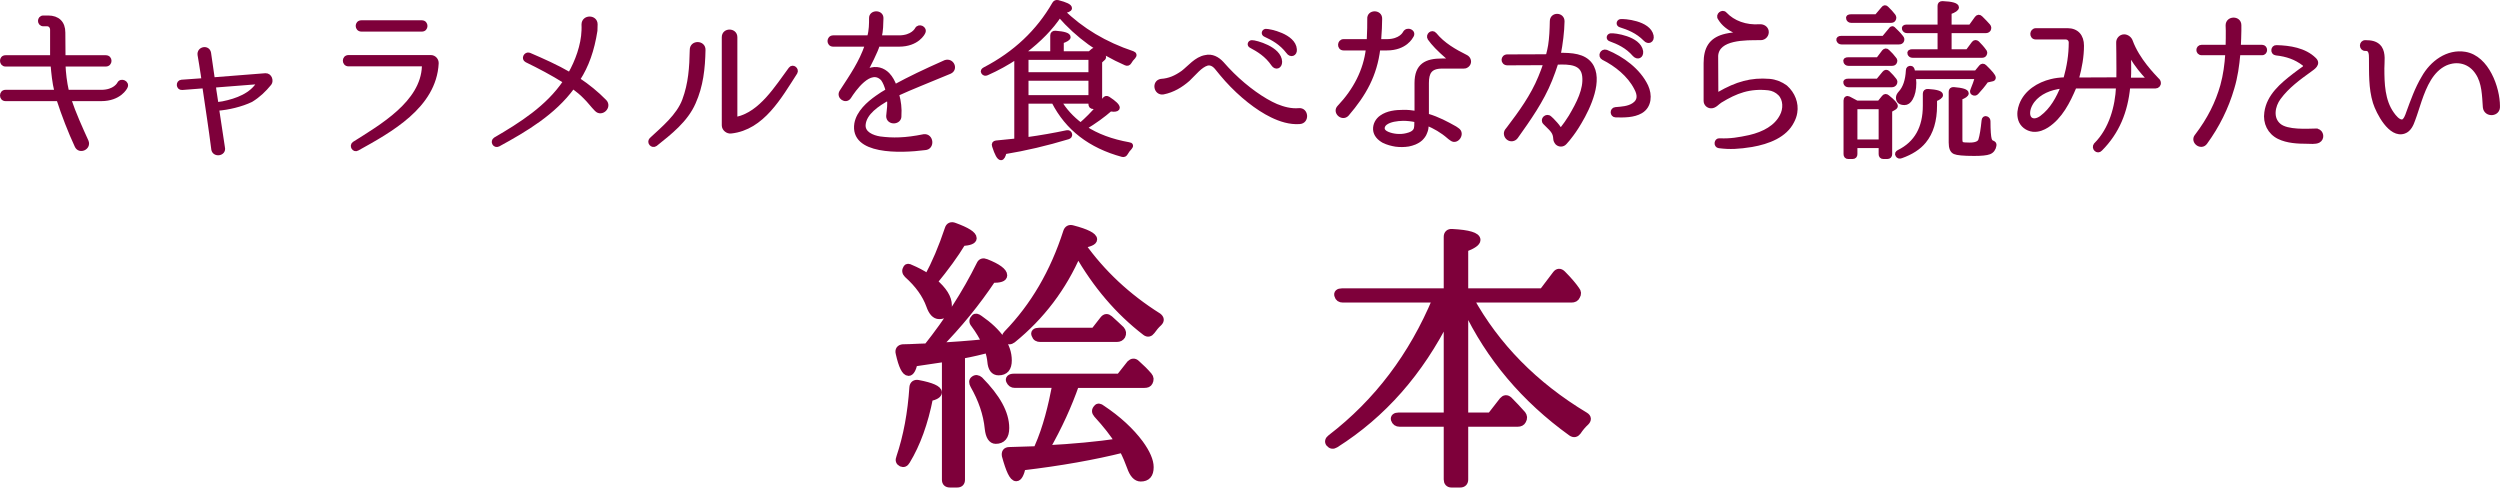
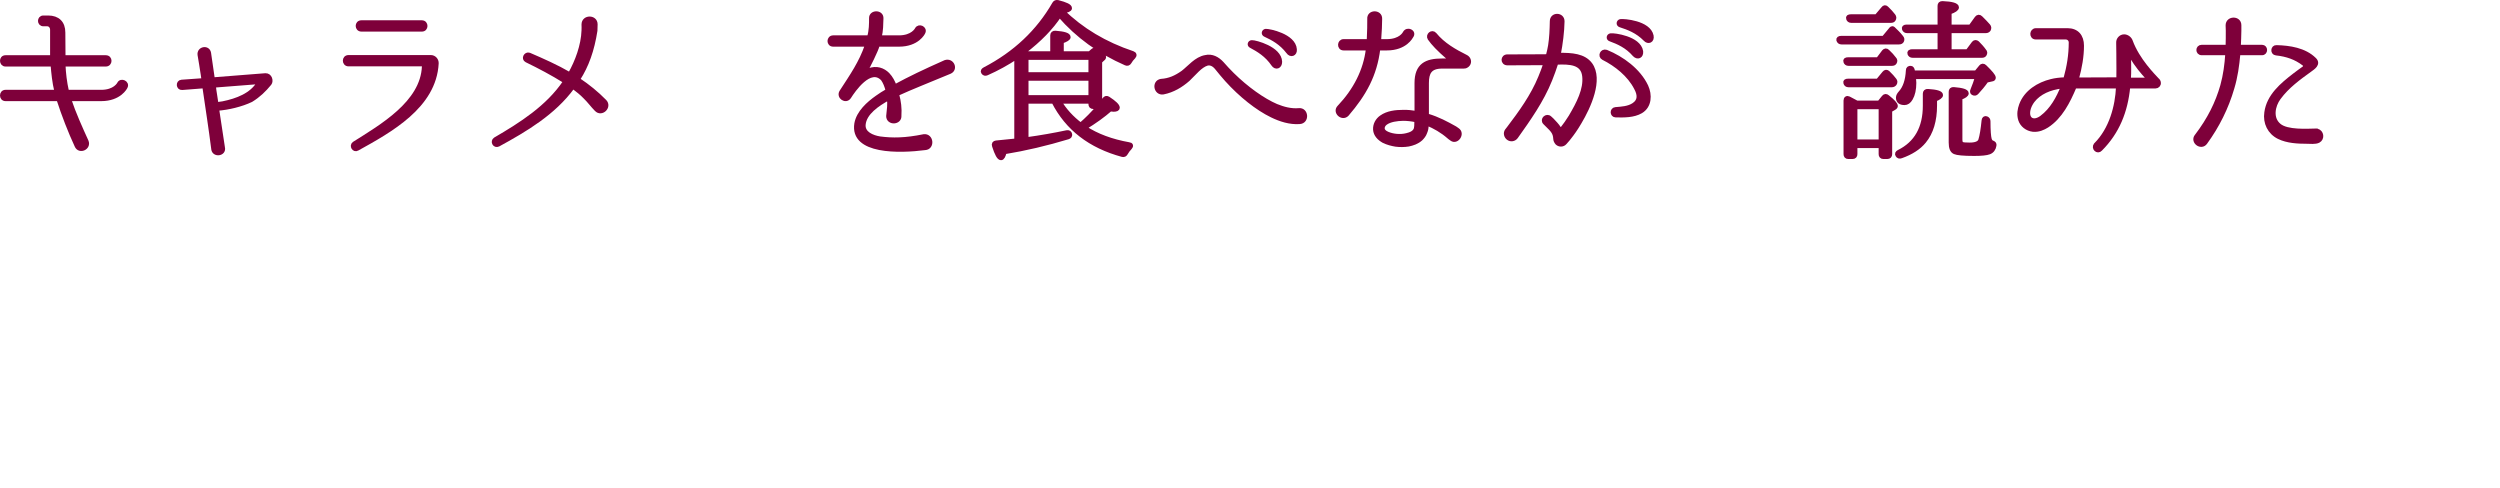
<svg xmlns="http://www.w3.org/2000/svg" id="_レイヤー_2" data-name="レイヤー 2" viewBox="0 0 437.93 85.4">
  <defs>
    <style>
      .cls-1 {
        stroke-width: 1.24px;
      }

      .cls-1, .cls-2 {
        fill: #7e003a;
        stroke: #7e003a;
        stroke-linecap: round;
        stroke-linejoin: round;
      }

      .cls-2 {
        stroke-width: .75px;
      }
    </style>
  </defs>
  <g id="_レイヤー_1-2" data-name="レイヤー 1">
    <g>
      <path class="cls-2" d="m21.99,15.21c-.03.09-1.05,2.13-4.26,2.13h-5.52c-.06,0-.09.09-.09.12.81,2.43,1.98,5.01,3.03,7.32.45,1.11-1.23,1.86-1.71.75-1.17-2.52-2.28-5.4-3.15-8.07-.03-.06-.09-.12-.18-.12H.96c-.78,0-.78-1.23,0-1.23h8.82c.09,0,.12-.06.12-.12-.39-1.59-.54-3.18-.66-4.59,0-.06-.06-.12-.12-.12H.96c-.75,0-.81-1.23,0-1.23h8.07c.09,0,.12-.06.12-.12v-4.71c0-.57-.39-.99-.87-.99h-.69c-.75,0-.75-1.14,0-1.14h.84c1.68,0,2.64.93,2.64,2.61,0,1.32.03,2.61.03,4.23,0,.06.06.12.12.12h7.32c.84,0,.81,1.23,0,1.23h-7.32c-.06,0-.12.06-.12.12.06,1.41.24,3,.6,4.59.03.09.09.12.18.12h5.85c2.4,0,3.12-1.38,3.15-1.44.33-.69,1.47-.15,1.11.54Z" />
      <path class="cls-2" d="m43.98,17.52c-1.68.81-4.05,1.38-5.88,1.5-.06.03-.09.06-.09.09.48,3.12.54,3.66,1.02,6.75.27,1.11-1.5,1.35-1.65.27v-.03c-.48-3.78-.96-6.78-1.56-10.92,0-.03-.03-.09-.06-.09l-3.87.3c-.66.06-.75-.99-.09-1.05l3.78-.27c.06,0,.09-.03.09-.09-.06-.63-.21-1.29-.27-1.8,0,0-.24-1.59-.42-2.58-.15-1.08,1.44-1.38,1.62-.3l.66,4.56c0,.06.03.06.09.06l9.15-.72c.81-.03,1.05.99.72,1.41-.96,1.17-1.92,2.1-3.24,2.91Zm1.35-2.97c.06-.09-.03-.18-.12-.18l-7.68.6c-.06,0-.12.06-.09.09.09,1.02.33,2.1.45,3.12.03.03.06.09.09.09.21-.03.66-.09,1.05-.15,2.52-.51,5.04-1.47,6.3-3.57Z" />
      <path class="cls-2" d="m75.48,10.02c.57,0,1.02.51.99,1.08-.39,7.53-8.16,11.76-13.89,14.94-.54.33-1.05-.51-.54-.87,4.74-3,12-7.14,12.24-13.53,0-.21-.18-.39-.36-.39h-12.87c-.81,0-.84-1.23,0-1.23h14.43Zm-1.59-4.86c.81.03.84-1.23,0-1.23h-10.59c-.84,0-.81,1.23,0,1.23h10.59Z" />
      <path class="cls-2" d="m104.49,19.17c-.69-.69-1.26-1.5-1.98-2.19-.6-.63-1.32-1.2-2.04-1.74-.06-.03-.12-.03-.18.03-3.3,4.5-8.13,7.38-13.02,10.05-.6.3-1.05-.54-.51-.9,4.53-2.64,9.18-5.58,12.21-10.05.06-.06.03-.15-.06-.18-2.16-1.35-4.38-2.52-6.66-3.63-.6-.3-.12-1.17.45-.96,2.43,1.05,4.8,2.1,7.02,3.39.06.06.12.03.15-.03,1.23-2.16,2.28-4.98,2.37-7.62.03-.51,0-.63,0-1.05,0-1.35,2.07-1.35,2.07-.03v.03c0,.36,0,.45-.03,1.08-.54,3.45-1.5,6.12-3,8.46-.03.06,0,.15.06.18,1.62,1.08,3.15,2.31,4.59,3.78.87.93-.57,2.31-1.44,1.38Z" />
-       <path class="cls-2" d="m121.5,17.97c-1.35,3.09-4.14,5.25-6.69,7.29-.54.39-1.17-.33-.72-.81,2.1-1.95,4.77-4.14,5.79-6.9,1.08-2.91,1.26-5.76,1.32-8.82,0-1.35,2.07-1.29,2.01.03-.06,3.21-.39,6.27-1.71,9.21Zm6.57,5.04c-.6.09-1.26-.42-1.26-1.05V6.51c0-1.29,1.98-1.26,1.98,0v14.01c0,.21.18.33.36.3,4.17-.96,6.93-5.49,9.33-8.73.39-.54,1.14.09.84.6-2.73,4.23-5.76,9.72-11.25,10.32Z" />
      <path class="cls-2" d="m157.23,16.41c-.06.03-.09.09-.09.18.33,1.2.48,2.4.39,3.66.12,1.26-1.92,1.35-1.92.09.12-1.17.27-2.1.12-3.03-.03-.06-.09-.12-.15-.09-1.83,1.02-4.14,2.52-4.32,4.62-.12,1.56,1.56,2.22,2.85,2.43,2.25.3,4.5.27,7.74-.39,1.32-.15,1.53,1.98.18,2.04-4.41.57-12.81.81-12-4.26.36-1.98,2.1-3.51,3.63-4.59.57-.42,1.17-.78,1.74-1.11.06-.03.09-.12.09-.18-.18-.69-.45-1.41-.84-1.95-2.22-2.37-5.19,2.01-5.91,3.15-.57.87-1.86,0-1.35-.87,1.89-2.91,3.42-5.1,4.47-8.13.03-.09,0-.18-.06-.18h-5.85c-.84,0-.81-1.23,0-1.23h6.18c.09,0,.15-.06.15-.12.33-1.11.33-2.34.33-3.21v-.03c-.06-1.14,1.86-1.14,1.77.03-.03.96-.03,2.1-.3,3.21,0,.06.06.12.12.12h3.27c2.4,0,3.12-1.38,3.15-1.44.36-.69,1.47-.15,1.11.54-.03.09-1.02,2.13-4.26,2.13h-3.6c-.06,0-.12.06-.15.12-.24.93-1.68,3.78-2.01,4.32-.06.12.06.27.18.21l.24-.09c1.41-.57,2.58-.09,3.36.69.6.63.93,1.32,1.2,2.01.03.06.09.09.15.06,2.55-1.38,4.98-2.55,8.76-4.23,1.17-.39,1.86,1.2.78,1.68-4.26,1.77-6.72,2.73-9.15,3.84Z" />
      <path class="cls-2" d="m192.69,18.39c.15-.15.39-.48.78-.99.18-.24.39-.3.66-.12,1.11.72,1.65,1.26,1.65,1.59,0,.21-.24.33-.72.33-.03,0-.21-.03-.57-.06-1.23,1.08-2.73,2.16-4.5,3.24,2.13,1.41,4.74,2.37,7.77,2.91.39.03.45.27.18.57-.27.27-.54.63-.72.96-.15.27-.33.36-.6.3-5.64-1.53-9.66-4.62-12.06-9.33h-4.77v6.63c2.61-.36,4.95-.78,7.08-1.23.33-.06.51.06.57.36.03.24-.09.39-.36.48-3.78,1.14-7.47,2.01-11.13,2.61-.15.69-.36,1.05-.6,1.05-.36,0-.75-.72-1.2-2.13-.12-.33.03-.54.33-.57l3.57-.36v-14.64c-1.62,1.08-3.36,2.04-5.19,2.85-.27.12-.48.06-.63-.18-.12-.18-.03-.36.24-.51,5.37-2.79,9.42-6.63,12.21-11.49.15-.24.33-.33.63-.27,1.41.36,2.1.69,2.1,1.05,0,.24-.42.42-1.29.54,3.33,3.27,7.44,5.73,12.3,7.35.33.12.39.36.15.63-.3.3-.54.6-.72.93-.15.24-.36.33-.63.21-4.59-2.01-8.46-4.8-11.61-8.43-1.44,2.19-3.51,4.32-6.18,6.36l.63.33h4.29v-3.15c0-.3.18-.48.54-.45,1.53.12,2.28.36,2.28.75,0,.21-.39.48-1.2.75v2.1h4.92l.54-.48c.21-.18.42-.21.66-.03.87.54,1.29.93,1.29,1.14,0,.12-.06.24-.21.33l-.48.45v7.62Zm-1.65-5.37v-2.91h-11.25v2.91h11.25Zm0,4.02v-3.27h-11.25v3.27h11.25Zm.48,1.68c-.33,0-.48-.18-.48-.48v-.45h-5.46c.9,1.53,2.16,2.91,3.72,4.08,1.08-.93,2.13-1.98,3.12-3.15h-.9Z" />
      <path class="cls-2" d="m207.21,12.72c1.14-.87,2.34-2.43,3.96-2.7,1.11-.27,2.1.27,2.85,1.08.63.69,1.17,1.32,1.83,1.95,2.49,2.46,5.4,4.53,7.71,5.52,1.26.51,2.58.87,3.96.75,1.32-.15,1.5,1.98.12,2.04-1.68.12-3.36-.42-4.83-1.14-2.55-1.23-5.46-3.54-7.92-6.27-.6-.66-1.2-1.41-1.74-2.07-.51-.63-1.11-.9-1.71-.75-1.2.36-2.22,1.71-3.33,2.76-1.23,1.08-2.67,1.95-4.35,2.28-1.29.21-1.65-1.77-.36-1.98,1.44-.09,2.58-.6,3.81-1.47Zm17.01-1.89c0,.87-.75,1.08-1.17.45-1.14-1.68-2.61-2.55-3.9-3.24-.36-.15-.24-.63.15-.63.57-.03,4.86,1.08,4.92,3.42Zm2.58-2.19c.09.87-.72,1.08-1.14.45-1.23-1.62-2.73-2.4-4.02-3-.39-.15-.27-.63.09-.66.6-.03,4.89.84,5.07,3.21Z" />
      <path class="cls-2" d="m241.56,8.46c-.09,0-.15.06-.15.12-.57,4.56-2.4,7.86-5.46,11.43-.81.87-2.19-.39-1.35-1.23,2.82-2.97,4.59-6.42,5.04-10.2.03-.06-.03-.12-.09-.12h-4.2c-.81,0-.75-1.23,0-1.23h4.29c.09,0,.15-.06.15-.12.09-1.71.09-2.91.09-3.78-.12-1.29,1.92-1.29,1.86-.03,0,.9-.06,2.22-.18,3.81,0,.06.06.12.12.12h1.26c2.43,0,3.12-1.38,3.15-1.44.42-.81,1.71-.21,1.14.54-.06.09-1.05,2.13-4.29,2.13h-1.38Zm15.69,2.64c-.12.27-.33.42-.57.51-.12.03-.18.03-.27.03h-3.78c-2.16,0-2.7,1.08-2.7,2.91v5.58c0,.06.06.12.12.15,1.83.54,3.33,1.35,4.83,2.19,0,0,.24.18.39.27,1.02.63-.09,2.25-.96,1.59-.24-.15-.48-.36-.48-.36-1.23-1.08-2.49-1.77-3.81-2.34-.03-.03-.09,0-.09.06-.03.09,0,.18-.03.27-.03.39-.06.75-.27,1.23-.15.45-.45.81-.75,1.11-.66.6-1.44.84-2.16.99-.72.12-1.53.12-2.22.03-.72-.12-1.41-.3-2.1-.63-.81-.45-1.44-1.11-1.5-1.98-.06-.87.39-1.68,1.08-2.16,1.08-.78,2.55-.93,3.75-.93.81-.03,1.59.06,2.31.18.06,0,.12-.06.12-.12v-5.13c0-3.12,1.68-3.93,4.44-3.93h1.05c.24,0,.36-.3.15-.45-1.86-1.62-2.7-2.52-3.36-3.45-.36-.57.42-1.23.87-.69,1.47,1.8,3.48,2.94,5.46,3.93.45.21.66.72.48,1.14Zm-9.12,10.08c0-.06-.06-.15-.12-.15-.72-.15-1.47-.24-2.25-.24-1.05.03-2.28.18-3.06.75-.33.24-.57.63-.51,1.05.03.3.33.63.84.84.96.42,2.28.54,3.36.27.66-.15,1.47-.45,1.65-1.17.06-.21.09-.54.09-1.35Z" />
      <path class="cls-2" d="m278.58,11.28c1.92,2.64-.27,7.44-1.89,10.14-.66,1.14-1.29,2.01-1.77,2.61,0,0-.45.6-.78.93l-.03.03c-.33.39-.93.42-1.32.06-.21-.24-.33-.51-.33-.75-.06-1.08-.48-1.5-1.44-2.43l-.39-.39c-.54-.54.3-1.32.84-.81l.39.36c.45.48.9.93,1.2,1.41.15.24.51.24.69,0,.39-.48.87-1.17,1.38-1.98,1.38-2.34,2.67-4.8,2.4-7.14-.27-2.37-2.52-2.46-4.8-2.37-.06,0-.15.06-.15.12-.33.99-.66,1.98-1.05,2.91-1.47,3.66-3.75,6.87-5.97,9.99-.33.45-.93.54-1.35.21-.39-.3-.54-.87-.24-1.29.12-.18.24-.3.33-.42,2.07-2.73,4.17-5.61,5.52-8.91.33-.78.63-1.59.9-2.4.03-.06-.03-.12-.09-.12l-6.57.03c-.87,0-.87-1.17,0-1.17,0,0,6.72,0,6.96-.03.06,0,.12-.03.15-.12.18-.69.3-1.23.39-1.77.21-1.35.27-2.73.3-4.26,0-1.26,1.86-1.2,1.83.03-.03,1.77-.3,3.93-.66,5.76,0,.06.03.12.09.12,2.22-.03,4.32.12,5.46,1.65Zm8.85,8.22c-1.29.75-2.97.72-4.41.69-.63,0-.69-.99-.03-1.05,1.08-.09,2.28-.15,3.18-.75,1.17-.75,1.05-1.86.42-3-1.17-2.28-3.45-4.11-5.73-5.25-.63-.33-.21-1.29.51-1.05,2.79,1.14,5.67,3.24,6.99,6.03.69,1.5.63,3.45-.93,4.38Zm.03-10.5c.09.87-.6,1.14-1.14.57-1.32-1.53-2.88-2.19-4.26-2.7-.36-.12-.3-.6.09-.66.57-.09,4.95.48,5.31,2.79Zm1.83-2.73c.18.87-.57,1.17-1.08.6-1.41-1.44-3-2.01-4.38-2.46-.39-.12-.33-.6.03-.69.57-.09,4.95.24,5.43,2.55Z" />
-       <path class="cls-2" d="m313.92,21.27c-1.23,2.46-4.14,3.6-7.08,4.11-2.25.36-3.81.45-5.67.21h-.03c-.63-.06-.51-1.08.09-.99,1.92.09,3.42-.18,5.25-.57,2.58-.6,4.65-1.77,5.64-3.69.66-1.2.66-2.94-.33-3.93-.54-.54-1.23-.87-1.98-.96-3.33-.36-5.7.51-8.49,2.22-.48.3-.96.96-1.59.93-.51,0-.93-.42-.93-.93v-6.6c0-2.58.9-4.02,3.09-4.68.63-.18,1.29-.3,2.19-.36.24-.03.3-.36.09-.48-1.41-.63-2.31-1.38-2.88-2.34-.45-.57.45-1.26.87-.75,1.44,1.53,3.66,2.34,6.09,2.16.57-.03,1.08.27,1.2.81.12.63-.36,1.23-1.02,1.23-2.7,0-7.59-.12-7.83,3.09l.03,6.42c0,.24.3.39.51.27,3.09-1.77,5.61-2.52,8.85-2.25.99.09,1.98.48,2.79,1.08,1.32,1.17,1.95,2.85,1.68,4.44-.09.57-.27,1.05-.54,1.56Z" />
      <path class="cls-2" d="m329.97,6.66l1.17-1.41c.18-.27.36-.36.48-.24.03.03.09.09.15.15.33.33.81.75,1.29,1.38.18.21.21.39.09.63-.09.15-.24.24-.51.24h-10.05c-.27,0-.45-.12-.54-.39-.06-.21.12-.36.45-.36h7.47Zm-.99,3.75l1.02-1.35c.21-.24.45-.27.66-.03.45.42.84.84,1.17,1.29.18.18.21.39.06.63-.09.15-.24.21-.48.21h-7.62c-.27,0-.45-.15-.51-.39-.09-.24.09-.36.42-.36h5.28Zm-.03,3.75l1.11-1.35c.21-.27.45-.27.66-.06.48.45.84.87,1.14,1.26.18.21.18.42.03.66-.12.15-.27.24-.51.24h-7.59c-.27,0-.45-.15-.51-.39-.09-.24.09-.36.42-.36h5.25Zm.24,3.84l.78-.96c.18-.24.42-.27.66-.06.99.78,1.44,1.32,1.44,1.59,0,.12-.09.24-.3.36l-.69.39v7.68c0,.3-.15.48-.48.48h-.69c-.3,0-.45-.18-.45-.48v-1.44h-4.47v1.44c0,.3-.15.48-.48.48h-.75c-.3,0-.45-.18-.45-.48v-9.39c0-.36.24-.51.54-.36.45.24.93.48,1.41.75h3.93Zm-.48-15.12l1.17-1.38c.18-.27.42-.27.63-.03.45.42.84.87,1.17,1.29.15.21.18.42.03.66-.09.15-.24.21-.51.21h-6.93c-.27,0-.45-.15-.51-.39-.09-.24.09-.36.45-.36h4.5Zm-3.72,15.87v6.06h4.47v-6.06h-4.47Zm7.65,7.86c3.03-1.5,4.56-4.2,4.56-8.1v-2.1c0-.3.18-.48.51-.45,1.53.09,2.28.33,2.28.69,0,.24-.36.51-1.05.78v1.05c0,2.64-.63,4.74-1.89,6.27-.9,1.11-2.25,1.98-4.02,2.61-.3.12-.51.03-.63-.18-.15-.21-.06-.42.24-.57Zm13.53-13.89l.84-1.02c.18-.21.42-.24.66,0,1.02.99,1.56,1.62,1.56,1.92,0,.15-.09.24-.3.27l-.96.21c-.57.81-1.17,1.53-1.71,2.1-.18.21-.39.24-.66.09-.15-.09-.18-.3-.06-.54.3-.72.57-1.47.81-2.28h-11.1v.15c.03.42.06.72.06.9,0,1.14-.21,2.07-.6,2.73-.3.54-.69.78-1.08.78-.75,0-1.14-.3-1.14-.93,0-.27.15-.54.39-.81.81-.87,1.26-2.19,1.35-3.96,0-.3.18-.45.48-.42.15,0,.27.15.33.39.03.15.06.3.06.42h11.07Zm-4.68-7.29v3.57h3.18l1.05-1.41c.18-.24.42-.27.66-.06.42.42.84.87,1.2,1.38.18.18.21.39.06.63-.09.15-.24.21-.48.21h-12.12c-.27,0-.45-.12-.54-.36-.09-.24.09-.39.45-.39h4.83v-3.57h-5.7c-.27,0-.45-.12-.54-.36-.09-.24.09-.39.42-.39h5.82V1.02c0-.3.15-.45.48-.45,1.68.06,2.52.33,2.52.72,0,.27-.42.57-1.29.87v2.52h3.69l1.08-1.5c.21-.27.45-.3.69-.06l.3.3c.3.3.66.66,1.05,1.11.18.21.18.42.06.66-.12.15-.27.24-.51.24h-6.36Zm6.81,15.84c0,1.62.09,2.67.21,3.09.09.3.21.51.45.6.3.12.45.24.39.51-.09.6-.42,1.02-.9,1.2-.45.18-1.35.27-2.64.27-1.89,0-3-.12-3.39-.3-.48-.21-.69-.75-.69-1.68v-8.88c0-.3.15-.48.51-.45,1.5.12,2.25.36,2.25.72,0,.24-.36.51-1.11.78v7.29c0,.42.09.69.27.78.18.12.66.15,1.38.15,1.08,0,1.71-.27,1.89-.81.24-.78.42-1.92.57-3.42.03-.33.21-.48.45-.39.24.09.36.24.36.54Z" />
      <path class="cls-2" d="m377.58,15.12h-4.65c-.09,0-.15.06-.15.12-.42,4.26-1.86,7.89-4.86,10.89-.48.54-1.23-.18-.81-.75l.03-.03c2.7-2.7,3.75-6.72,3.9-10.11,0-.06-.06-.12-.12-.12h-7.41c-.06,0-.15.06-.15.12-1.08,2.55-2.43,5.25-4.8,6.78-.63.39-1.44.78-2.43.69-1.05-.12-1.92-.81-2.22-1.74-.3-.96-.12-1.83.15-2.58.84-2.28,3.06-3.63,5.28-4.17.72-.18,1.47-.27,2.34-.3.06,0,.12-.06.15-.12.6-2.16.93-4.17.93-6.36,0-.51-.39-.9-.9-.9h-5.25c-.81,0-.75-1.23.03-1.23h5.52c1.62,0,2.52,1.02,2.52,2.7,0,1.83-.33,3.78-.9,5.82-.03.06.03.12.09.12l7.08-.03c.06,0,.12-.03.15-.12,0-1.23.03-2.25,0-3.36,0,0,0-1.74-.03-2.97-.03-.57.45-1.08,1.02-1.08.51,0,.99.39,1.14.84,1.2,3.3,4.02,6.09,4.62,6.75.18.12.3.36.3.54.03.33-.24.6-.57.6Zm-16.32,0c-.54.06-1.08.15-1.62.3-1.89.51-3.6,1.65-4.23,3.45-.63,1.95.66,2.88,2.22,1.74,1.86-1.38,2.94-3.45,3.72-5.37.03-.06,0-.12-.09-.12Zm14.91-1.14c.12,0,.24-.18.09-.33-.93-.99-1.95-2.19-2.91-3.81-.21-.36-.42-.24-.42.06,0,1.5.06,2.64-.03,3.96,0,.06.03.12.12.12h3.15Z" />
      <path class="cls-2" d="m396.24,8.22c.69,0,.69,1.08,0,1.08h-4.05c-.06,0-.12.06-.12.15-.18,2.01-.45,3.99-1.05,5.97-.99,3.42-2.61,6.66-4.71,9.54-.72,1.02-2.28-.15-1.53-1.11l.03-.03c2.22-2.91,3.63-5.76,4.5-8.82.51-1.86.75-3.69.87-5.55,0-.09-.06-.15-.12-.15h-4.38c-.75,0-.75-1.08,0-1.08h4.41c.09,0,.15-.06.15-.15.03-.9.03-1.8.03-2.7,0,0-.03-.6-.03-.93,0-1.29,2.01-1.32,2.01-.03v.96c0,.9-.06,1.8-.09,2.7,0,.09.03.15.12.15h3.96Zm9.87,16.44c-.54.27-1.44.15-2.01.15-1.59,0-3.42-.09-4.89-.81-1.65-.81-2.46-2.49-2.19-4.29.39-2.91,2.76-4.86,4.89-6.51.54-.42,1.29-.96,1.71-1.26.24-.18.24-.57,0-.75-1.44-1.11-3-1.65-4.92-1.86-.66-.06-.57-1.11.09-1.05,2.28.06,4.89.45,6.6,2.13.84.78-.21,1.44-.75,1.83-1.95,1.41-3.96,2.85-5.46,4.89-1.02,1.38-1.47,3.6.06,4.86,1.41,1.17,4.86.93,6.42.9h.21s0,.03.03.03c.78.18.99,1.32.21,1.74Z" />
-       <path class="cls-2" d="m435.3,18.78c-.15-2.04-.15-4.29-1.32-6.03-1.26-1.95-3.48-2.55-5.61-1.62-2.46,1.14-3.63,3.87-4.53,6.48-.39,1.14-.72,2.28-1.14,3.39-.27.78-.69,1.74-1.56,2.04-2.4.87-4.56-3.39-5.1-5.1-.78-2.52-.66-5.16-.69-7.77,0-.69-.03-1.71-1.02-1.62-.75,0-.75-1.14,0-1.14.96,0,1.95.12,2.55.96.69,1.02.42,2.46.42,3.6,0,2.7.09,5.67,1.71,7.95.36.51,1.08,1.47,1.83,1.38.54-.09.87-1.08,1.02-1.53.75-2.04,1.53-4.26,2.67-6.15,1.47-2.64,4.23-4.68,7.29-4.17,3.87.66,5.73,6,5.73,9.15.12,1.5-2.1,1.62-2.25.18Z" />
    </g>
    <g>
-       <path class="cls-1" d="m162.42,60.78c3.65-4.6,6.75-9.4,9.25-14.45.2-.45.55-.55,1.05-.35,2.05.8,3.1,1.6,3.1,2.25,0,.5-.65.7-2,.7-2.7,4.05-5.9,8-9.6,11.75,2.5-.15,5.35-.35,8.4-.65-.45-1-1.1-2.1-1.95-3.25-.35-.4-.3-.75.05-1.1.15-.2.45-.15.85.15,3.4,2.35,5.05,4.8,5.05,7.3,0,1.35-.55,2-1.7,2-.8,0-1.25-.6-1.35-1.85-.05-.55-.2-1.25-.45-2.1-1.2.3-2.75.7-4.7,1.05v21.8c0,.5-.25.75-.75.75h-1.25c-.55,0-.8-.25-.8-.75v-21.3l-.45.1-5.05.75c-.25,1.1-.6,1.65-.95,1.65-.6,0-1.15-1.1-1.65-3.35-.15-.55.1-.9.65-.95.75,0,1.65-.05,2.8-.1l1.45-.05Zm-4.8,19.35c1.25-3.7,2-7.8,2.3-12.3.05-.5.4-.75.9-.65,2.4.45,3.55,1,3.55,1.55,0,.4-.5.7-1.55.95-.85,4.35-2.2,8.1-4,11.05-.25.45-.55.55-.9.4-.4-.2-.5-.5-.3-1Zm8.5-40.05c.15-.5.55-.65,1.05-.45,2.2.8,3.3,1.5,3.3,2.1,0,.4-.6.65-1.9.75-1.3,2.15-2.95,4.4-5,6.9,1.7,1.45,2.55,2.8,2.55,4.1,0,1.2-.55,1.8-1.6,1.8-.7,0-1.25-.6-1.65-1.75-.7-1.95-2-3.75-3.9-5.45-.35-.35-.4-.7-.15-1.1.1-.2.35-.2.7,0,.95.4,1.95.9,3,1.6,1.3-2.4,2.5-5.2,3.6-8.5Zm5.5,26.5c3,3.05,4.55,5.8,4.55,8.4,0,1.45-.6,2.15-1.75,2.15-.7,0-1.15-.7-1.3-2.05-.25-2.6-1.15-5.15-2.55-7.6-.25-.45-.25-.8.05-1,.3-.25.65-.2,1,.1Zm10.05,12.2l.15-.45c1.5-3.4,2.4-7.1,3.15-11h-7.2c-.45,0-.7-.2-.9-.6-.2-.35.1-.65.7-.65h18.55l1.85-2.35c.35-.35.75-.4,1.1-.05.85.75,1.55,1.45,2.15,2.15.3.35.3.7.1,1.1-.15.3-.4.4-.85.4h-12.05c-1.25,3.6-2.95,7.35-5.2,11.3,4.75-.25,9-.65,12.75-1.2-.9-1.45-2.15-3.05-3.8-4.85-.35-.4-.35-.75,0-1.1.15-.25.5-.2.85.1,2.85,1.9,5.05,3.95,6.65,6.1,1.2,1.65,1.8,3.05,1.8,4.15,0,1.3-.55,1.9-1.65,1.9-.75,0-1.35-.65-1.8-1.95-.35-.95-.75-1.95-1.35-3.1-5,1.25-10.85,2.3-17.6,3.1-.3,1.3-.65,1.9-1.05,1.9-.6,0-1.2-1.3-1.9-3.85-.1-.55.1-.9.7-.9l4.85-.15Zm21.2-23.35c.45.35.5.7.1,1.1-.5.45-.85.9-1.25,1.45-.3.4-.65.5-1.05.2-4.75-3.65-8.65-8.25-11.85-13.85-2.6,6.05-6.45,11.1-11.45,15.15-.4.3-.75.3-1.1-.05-.25-.25-.2-.6.15-.95,4.7-4.85,8.15-10.75,10.45-17.9.15-.45.5-.65,1-.5,2.5.65,3.7,1.3,3.7,1.85,0,.4-.7.7-2.1.95,3.55,5,8,9.15,13.4,12.55Zm-11.2,2.6l1.6-2.05c.35-.45.7-.45,1.1-.1.75.65,1.4,1.3,2,1.85.3.35.35.7.15,1.1-.2.3-.45.45-.9.45h-13.4c-.45,0-.75-.15-.9-.6-.2-.4.05-.65.7-.65h9.65Z" />
-       <path class="cls-1" d="m256.57,53.43v19.45h4.55l2.1-2.7c.35-.4.7-.45,1.1-.1.8.8,1.55,1.6,2.35,2.5.25.35.3.65.05,1.1-.15.3-.45.45-.85.45h-9.3v9.85c0,.5-.25.8-.8.8h-1.5c-.5,0-.75-.3-.75-.8v-9.85h-8.35c-.45,0-.75-.2-.9-.65-.1-.35.15-.6.75-.6h8.5v-17.3c-4.8,9.6-11.3,17-19.6,22.25-.4.25-.75.2-1.05-.15-.25-.3-.15-.65.25-.95,8.15-6.25,14.3-14.4,18.45-24.35h-16.35c-.45,0-.75-.2-.85-.6-.15-.4.1-.65.7-.65h18.45v-9.65c0-.5.3-.8.85-.75,2.9.15,4.35.6,4.35,1.3,0,.45-.7.95-2.15,1.5v7.6h13.65l2.35-3.1c.3-.4.7-.45,1.1-.05,1.1,1.1,1.9,2.05,2.45,2.85.25.3.3.65.05,1.05-.15.35-.45.5-.9.5h-17.75c4.55,8.25,11.25,15.1,20.15,20.45.5.3.5.7.1,1.1-.55.5-1,1.05-1.4,1.65-.3.4-.65.5-1.1.2-8.2-5.9-14.35-13.2-18.45-21.85l-.25-.5Z" />
-     </g>
+       </g>
  </g>
</svg>